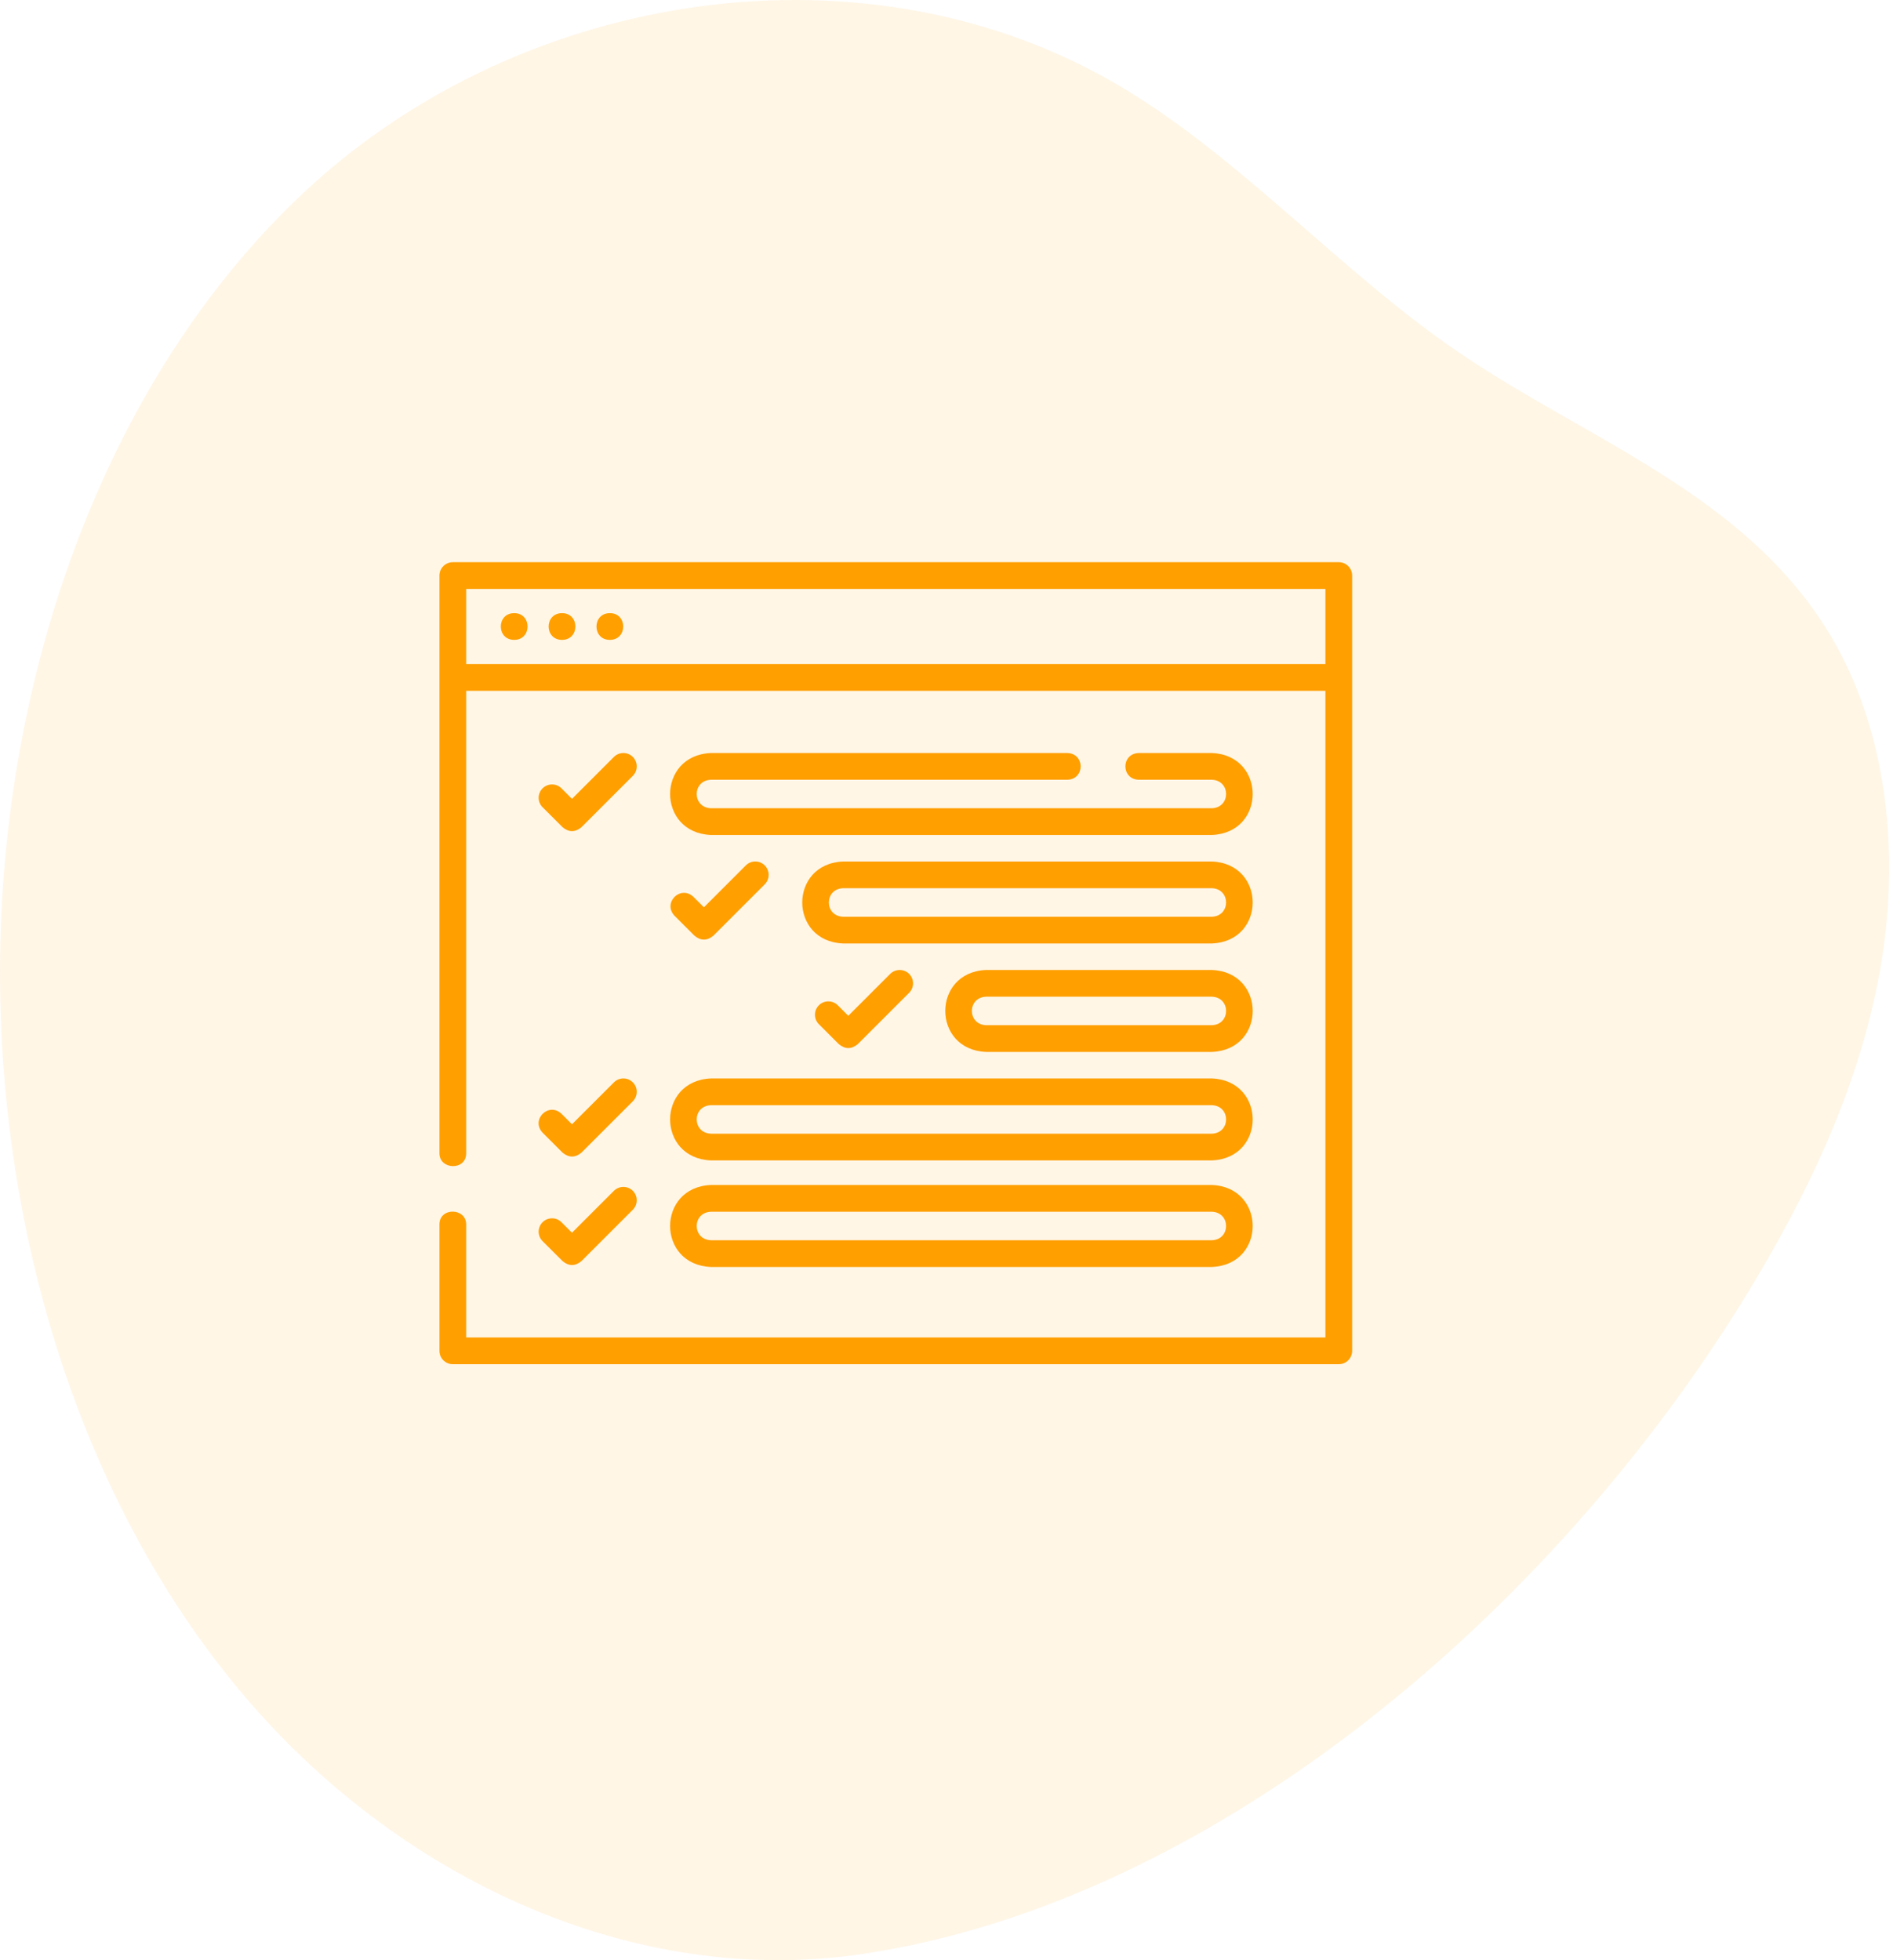
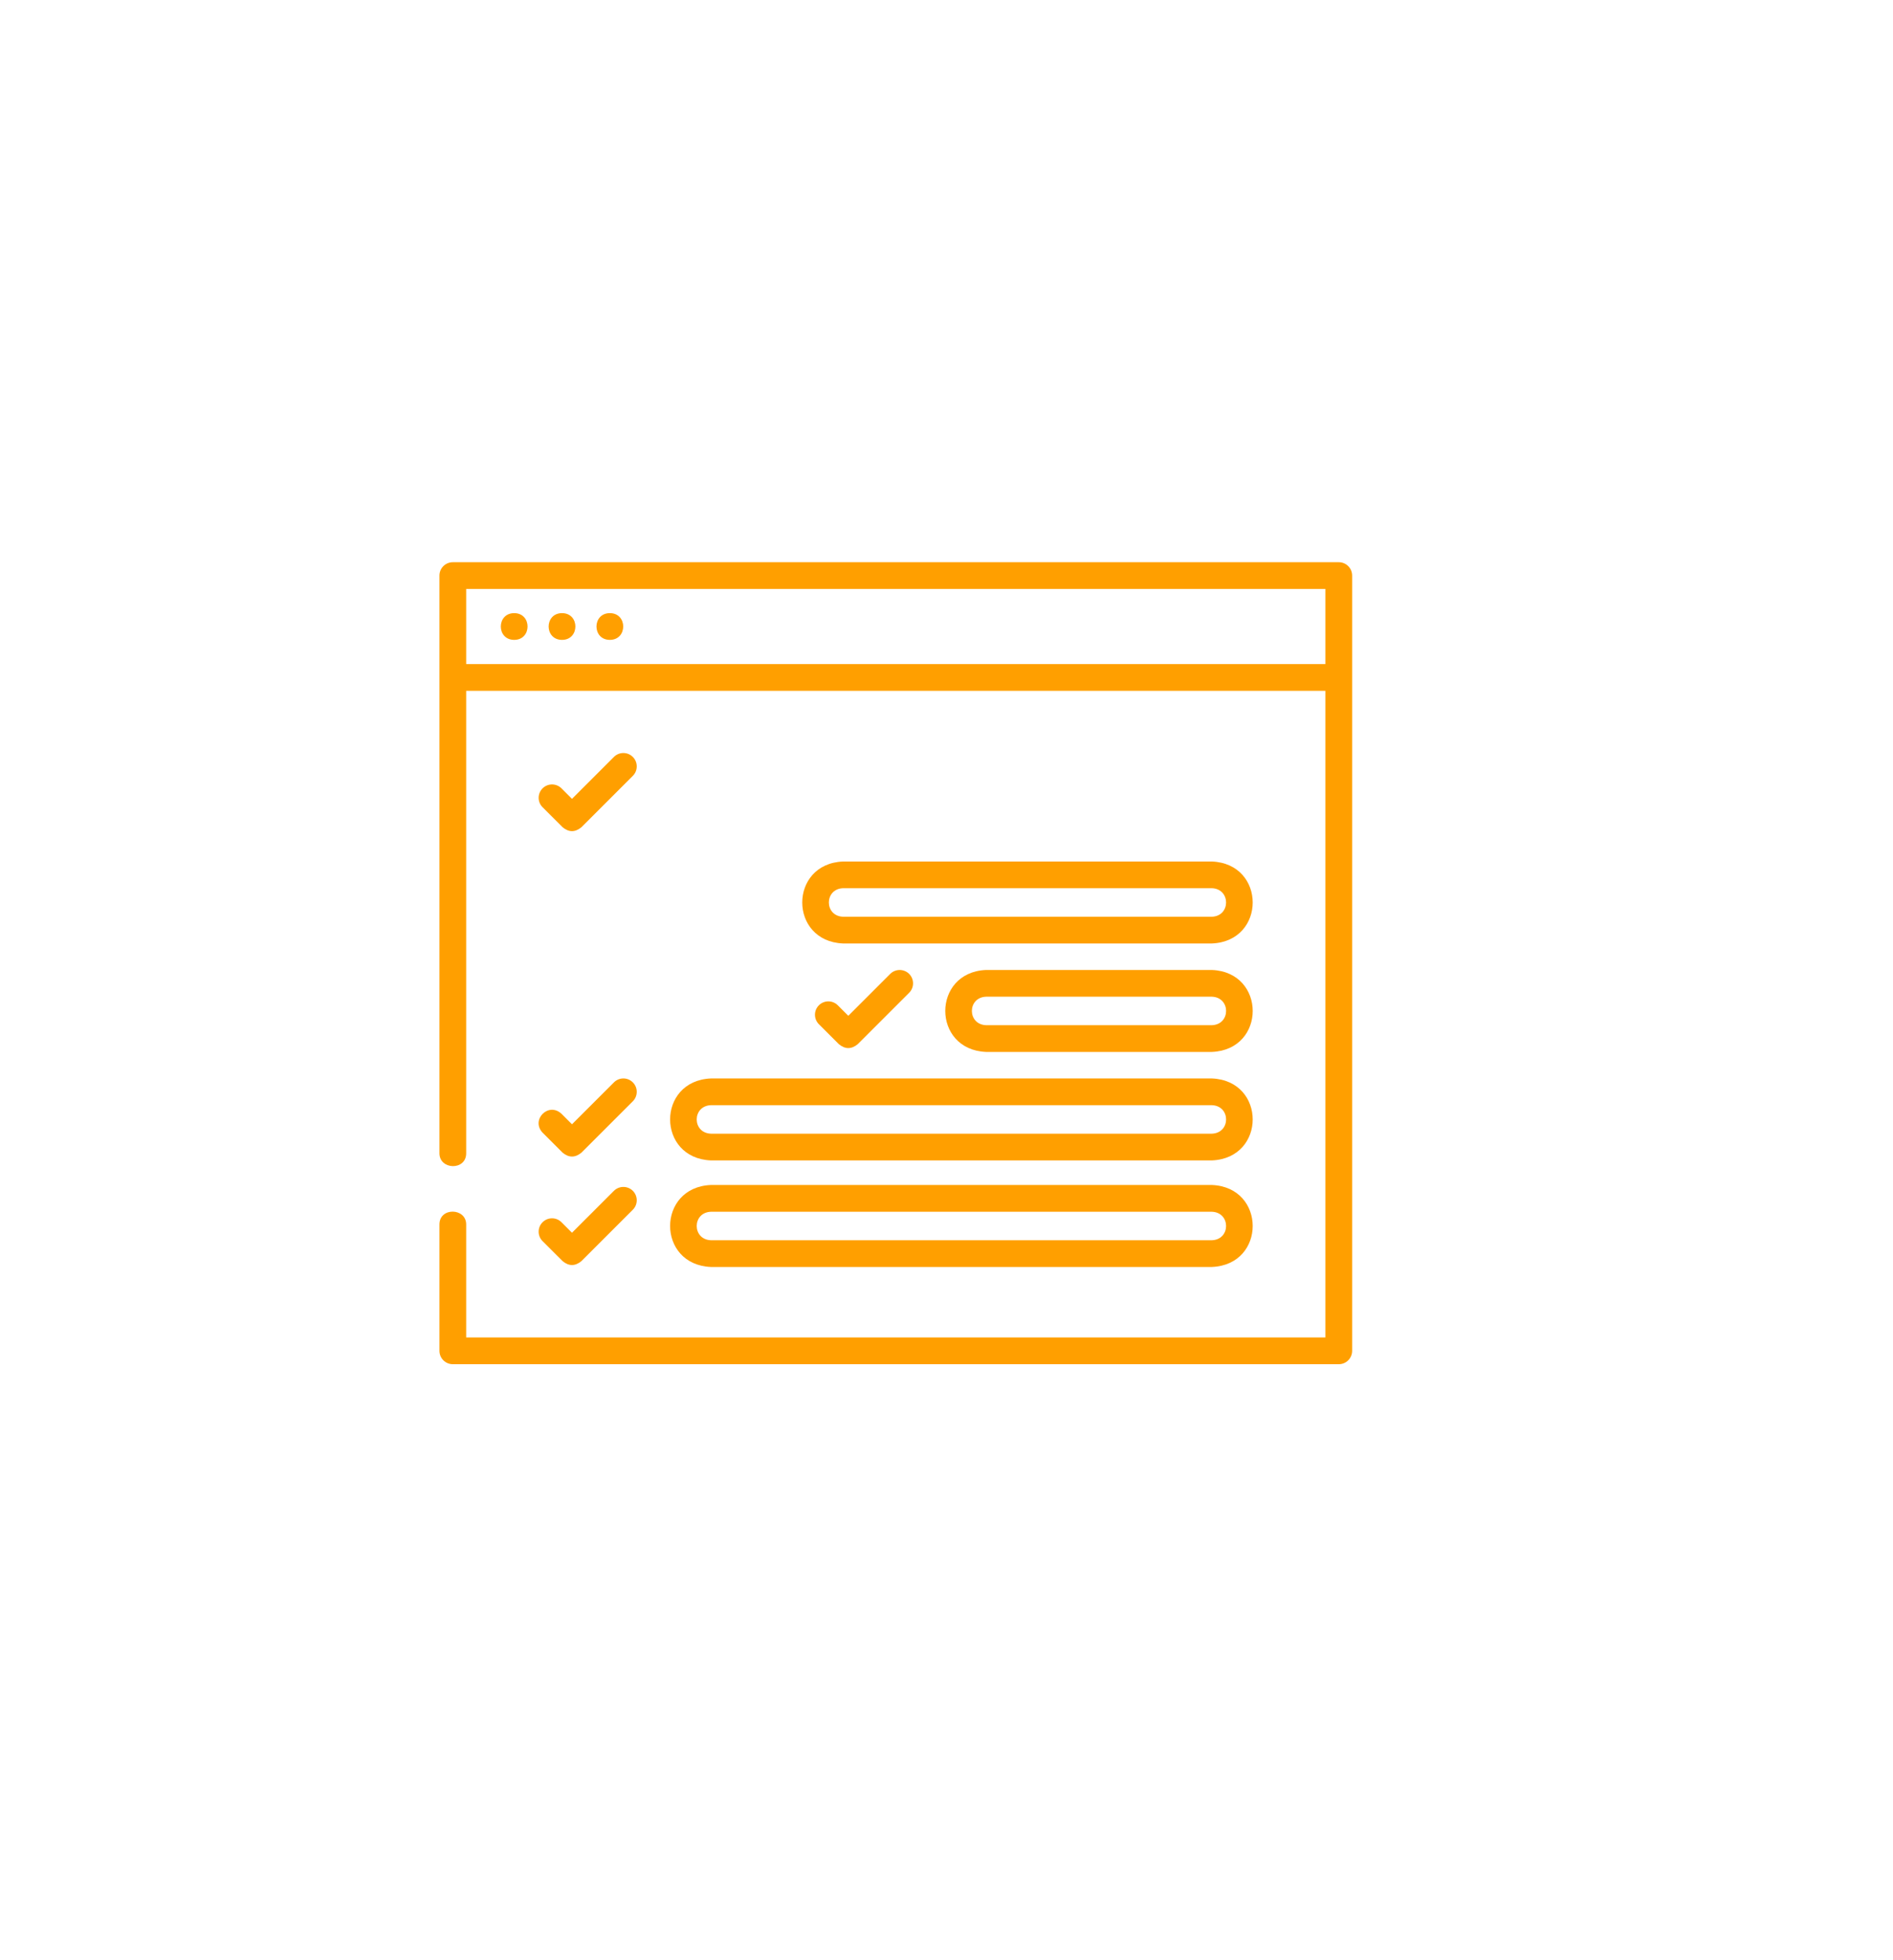
<svg xmlns="http://www.w3.org/2000/svg" width="56" height="58" viewBox="0 0 56 58" fill="none">
  <g opacity="0.1" clip-path="url(#clip0)">
    <path d="M25.519 57.815C18.756 58.826 11.744 55.597 7.093 50.021C2.441 44.444 0.074 36.745 0.002 29.123C-0.082 20.32 2.987 11.289 9.039 5.65C15.506 -0.376 25.759 -1.892 33.237 2.612C36.8 4.759 39.695 8.07 43.151 10.424C46.972 13.027 51.638 14.624 54.133 18.773C55.809 21.562 56.199 25.149 55.659 28.454C55.12 31.76 53.725 34.821 52.074 37.63C46.355 47.362 36.088 56.236 25.519 57.815Z" fill="#FF9F00" />
  </g>
  <path d="M15.211 18.142C14.684 18.142 14.683 18.933 15.211 18.933C15.738 18.933 15.739 18.142 15.211 18.142Z" fill="#FF9F00" />
  <path d="M16.626 18.142C16.099 18.142 16.098 18.933 16.626 18.933C17.153 18.933 17.154 18.142 16.626 18.142Z" fill="#FF9F00" />
  <path d="M18.041 18.142C17.514 18.142 17.513 18.933 18.041 18.933C18.568 18.933 18.569 18.142 18.041 18.142Z" fill="#FF9F00" />
  <path d="M39.605 16.635H13.396C13.177 16.635 13 16.812 13 17.03V34.124C13 34.619 13.791 34.642 13.791 34.124V20.44H39.209V39.574H13.791V36.23C13.791 35.735 13 35.713 13 36.23V39.97C13 40.188 13.177 40.365 13.396 40.365H39.605C39.823 40.365 40 40.188 40 39.97V17.03C40 16.812 39.823 16.635 39.605 16.635V16.635ZM13.791 19.649V17.426H39.209V19.649H13.791Z" fill="#FF9F00" />
  <path d="M35.852 25.491H24.939C23.33 25.557 23.331 27.85 24.939 27.916H35.852C37.461 27.849 37.46 25.557 35.852 25.491V25.491ZM35.852 27.125H24.939C24.38 27.104 24.381 26.302 24.939 26.281H35.852C36.411 26.303 36.41 27.104 35.852 27.125V27.125Z" fill="#FF9F00" />
  <path d="M21.03 34.335H35.852C37.461 34.268 37.46 31.976 35.852 31.91H21.03C19.421 31.977 19.422 34.269 21.03 34.335ZM21.03 32.701H35.852C36.411 32.722 36.411 33.523 35.852 33.544H21.03C20.471 33.523 20.471 32.722 21.03 32.701Z" fill="#FF9F00" />
-   <path d="M21.03 23.072H31.576C32.1 23.054 32.099 22.299 31.576 22.281H21.03C19.421 22.348 19.422 24.64 21.03 24.706H35.852C37.461 24.64 37.46 22.347 35.852 22.281H33.685C33.161 22.299 33.162 23.054 33.685 23.072H35.852C36.411 23.093 36.411 23.894 35.852 23.915H21.03C20.471 23.894 20.471 23.093 21.03 23.072V23.072Z" fill="#FF9F00" />
-   <path d="M35.852 35.062H21.03C19.421 35.129 19.422 37.422 21.03 37.488H35.852C37.461 37.421 37.46 35.129 35.852 35.062ZM35.852 36.697H21.03C20.471 36.676 20.471 35.875 21.03 35.854H35.852C36.411 35.875 36.41 36.676 35.852 36.697Z" fill="#FF9F00" />
+   <path d="M35.852 35.062H21.03C19.421 35.129 19.422 37.422 21.03 37.488H35.852C37.461 37.421 37.46 35.129 35.852 35.062ZM35.852 36.697H21.03C20.471 36.676 20.471 35.875 21.03 35.854H35.852C36.411 35.875 36.41 36.676 35.852 36.697" fill="#FF9F00" />
  <path d="M35.852 28.7H29.17C27.561 28.767 27.562 31.059 29.17 31.125H35.852C37.462 31.059 37.46 28.766 35.852 28.7ZM35.852 30.334H29.17C28.611 30.313 28.611 29.512 29.17 29.491H35.852C36.411 29.512 36.411 30.313 35.852 30.334Z" fill="#FF9F00" />
  <path d="M16.642 24.476C16.828 24.631 17.014 24.631 17.201 24.476L18.721 22.956C18.875 22.802 18.875 22.551 18.721 22.397C18.566 22.242 18.316 22.242 18.161 22.397L16.921 23.637L16.61 23.326C16.456 23.172 16.205 23.172 16.051 23.326C15.896 23.481 15.896 23.731 16.051 23.885L16.642 24.476Z" fill="#FF9F00" />
-   <path d="M22.064 25.606L20.824 26.846L20.513 26.536C20.13 26.178 19.596 26.712 19.953 27.095L20.544 27.686C20.73 27.84 20.917 27.84 21.103 27.686L22.623 26.166C22.778 26.011 22.778 25.761 22.623 25.606C22.469 25.452 22.218 25.452 22.064 25.606Z" fill="#FF9F00" />
  <path d="M26.335 28.816L25.095 30.056L24.784 29.745C24.63 29.591 24.379 29.591 24.225 29.745C24.07 29.9 24.07 30.15 24.225 30.305L24.815 30.895C25.002 31.05 25.188 31.05 25.375 30.895L26.895 29.375C27.049 29.221 27.049 28.97 26.895 28.816C26.74 28.662 26.49 28.662 26.335 28.816Z" fill="#FF9F00" />
  <path d="M16.051 33.514L16.642 34.105C16.828 34.259 17.015 34.259 17.201 34.105L18.721 32.585C18.875 32.431 18.875 32.18 18.721 32.026C18.566 31.871 18.316 31.871 18.162 32.026L16.921 33.266L16.61 32.955C16.227 32.597 15.694 33.132 16.051 33.514V33.514Z" fill="#FF9F00" />
  <path d="M16.051 36.724L16.642 37.314C16.828 37.469 17.015 37.469 17.201 37.314L18.721 35.794C18.875 35.64 18.875 35.39 18.721 35.235C18.566 35.081 18.316 35.081 18.161 35.235L16.921 36.475L16.61 36.164C16.456 36.01 16.205 36.01 16.051 36.164C15.896 36.319 15.896 36.569 16.051 36.724V36.724Z" fill="#FF9F00" />
  <defs>
    <clipPath id="clip0">
-       <rect width="55.886" height="58" fill="white" />
-     </clipPath>
+       </clipPath>
  </defs>
</svg>